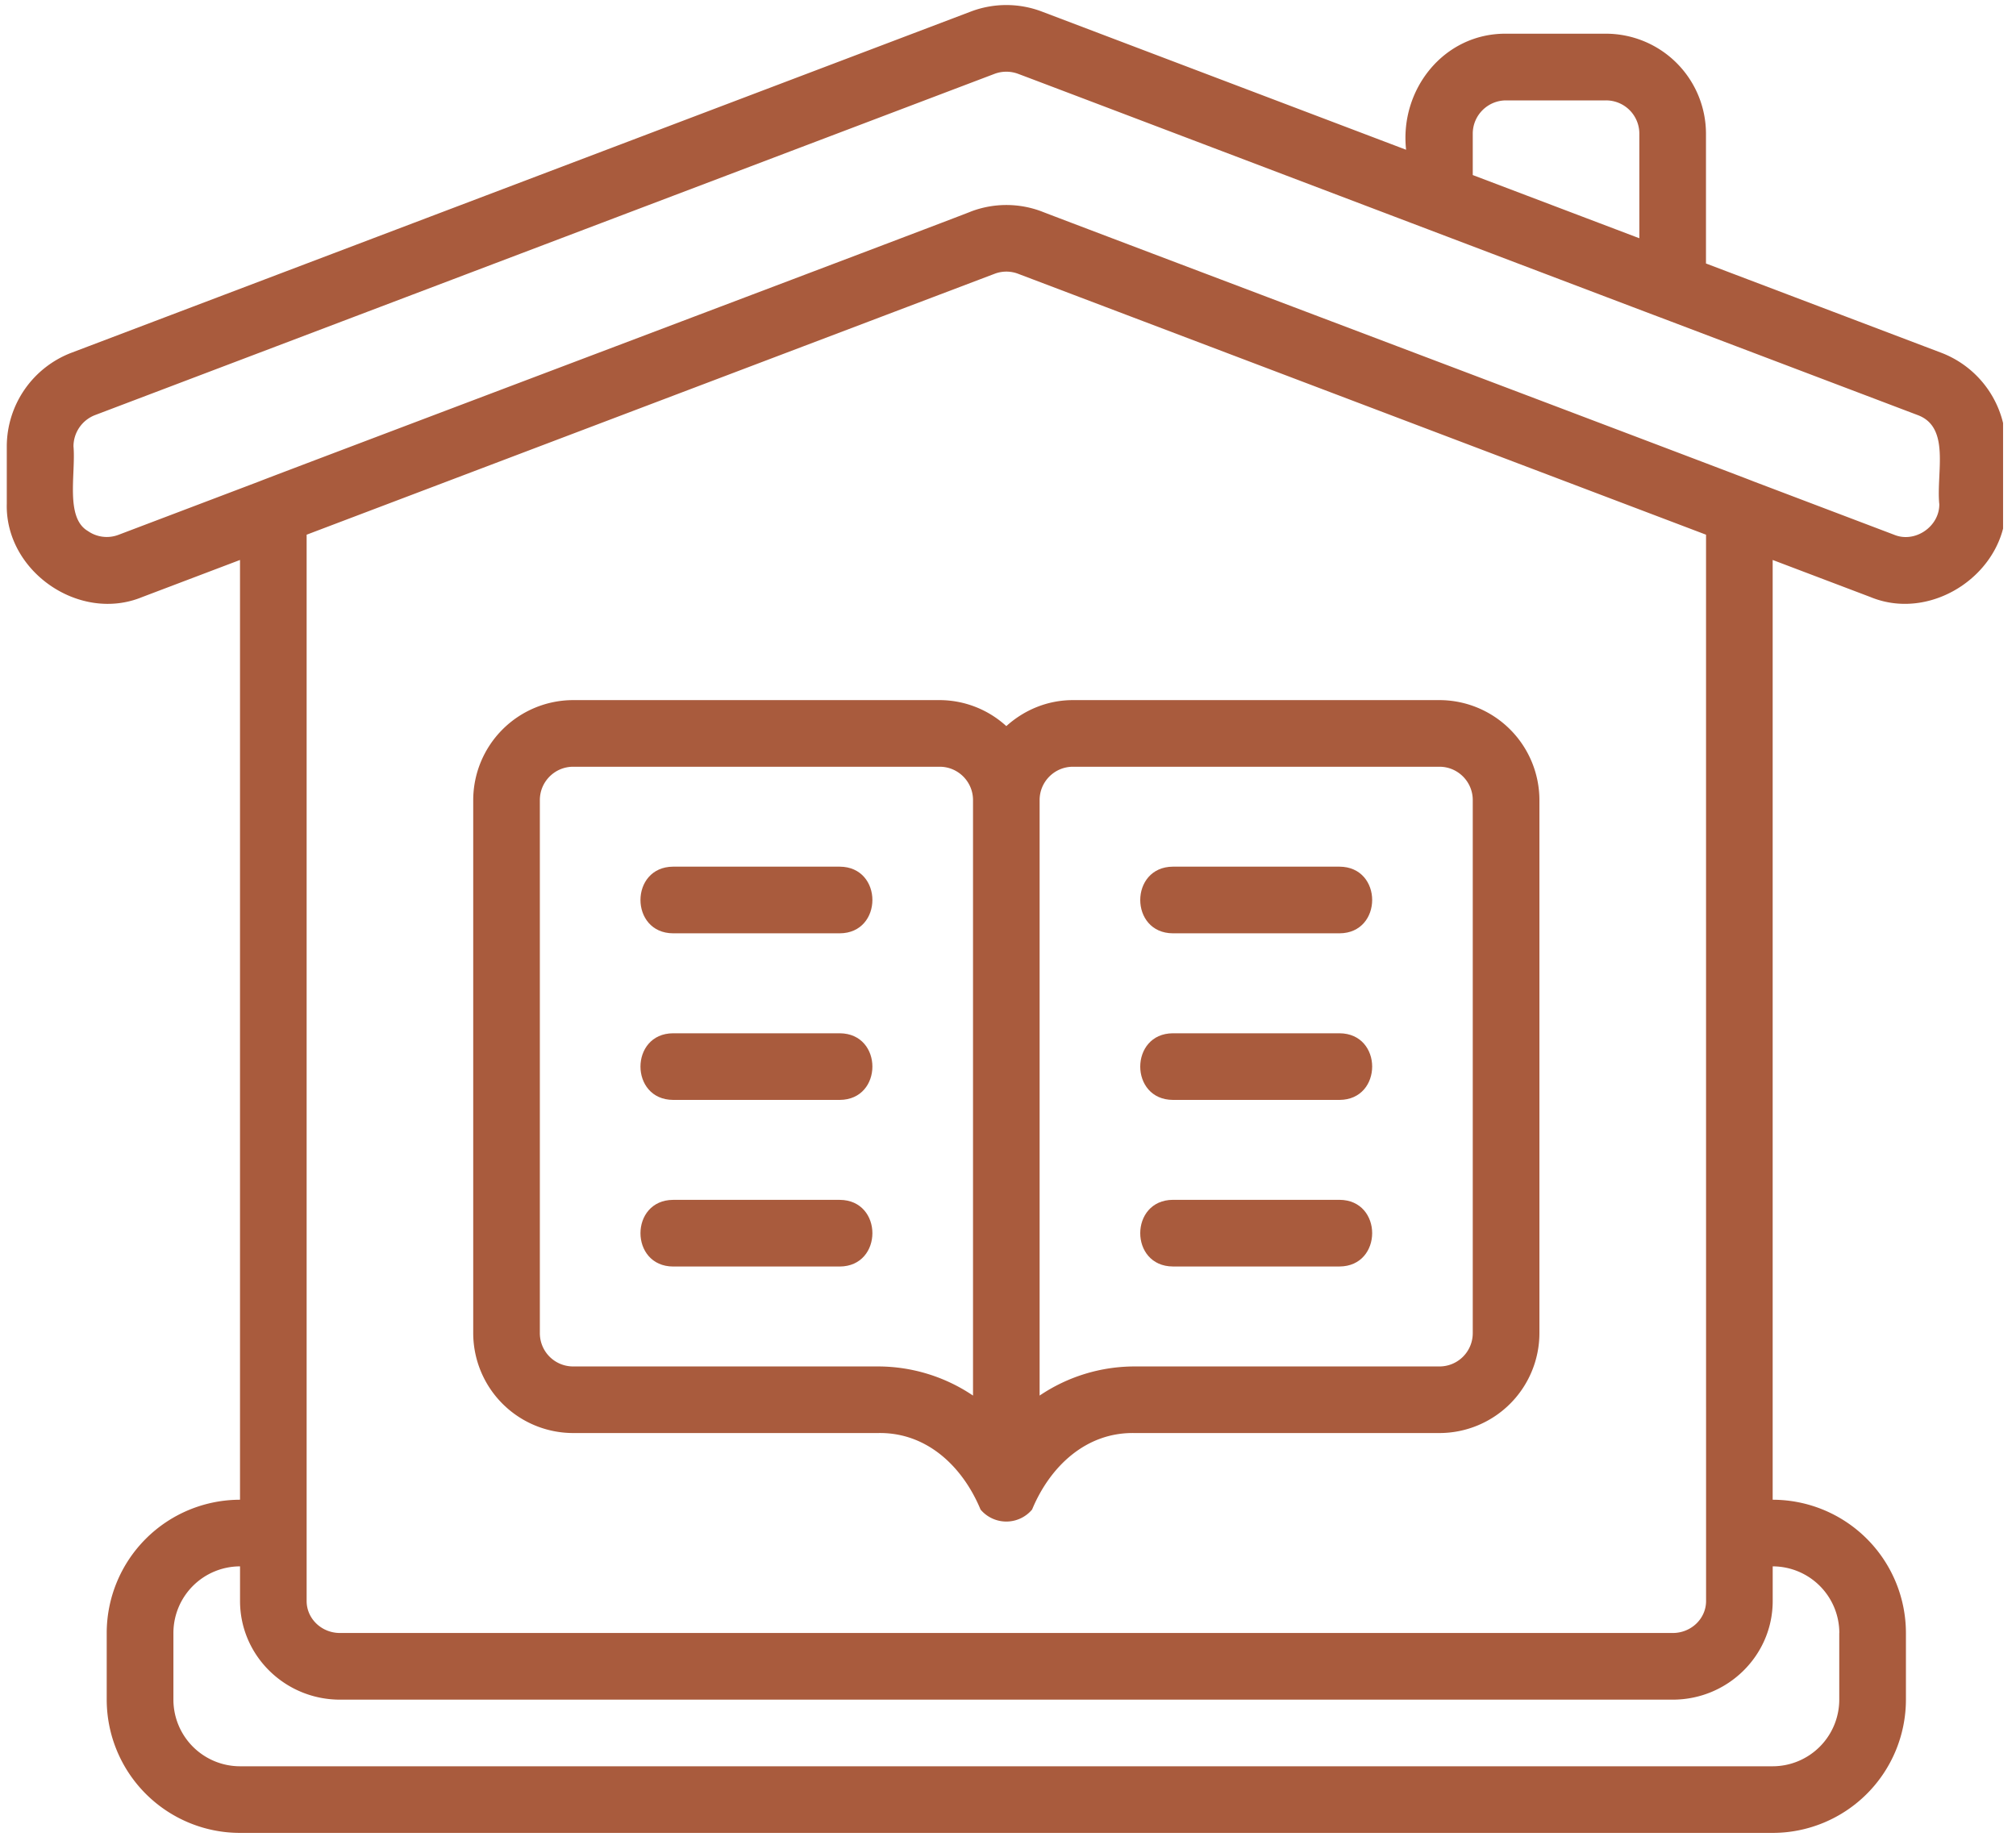
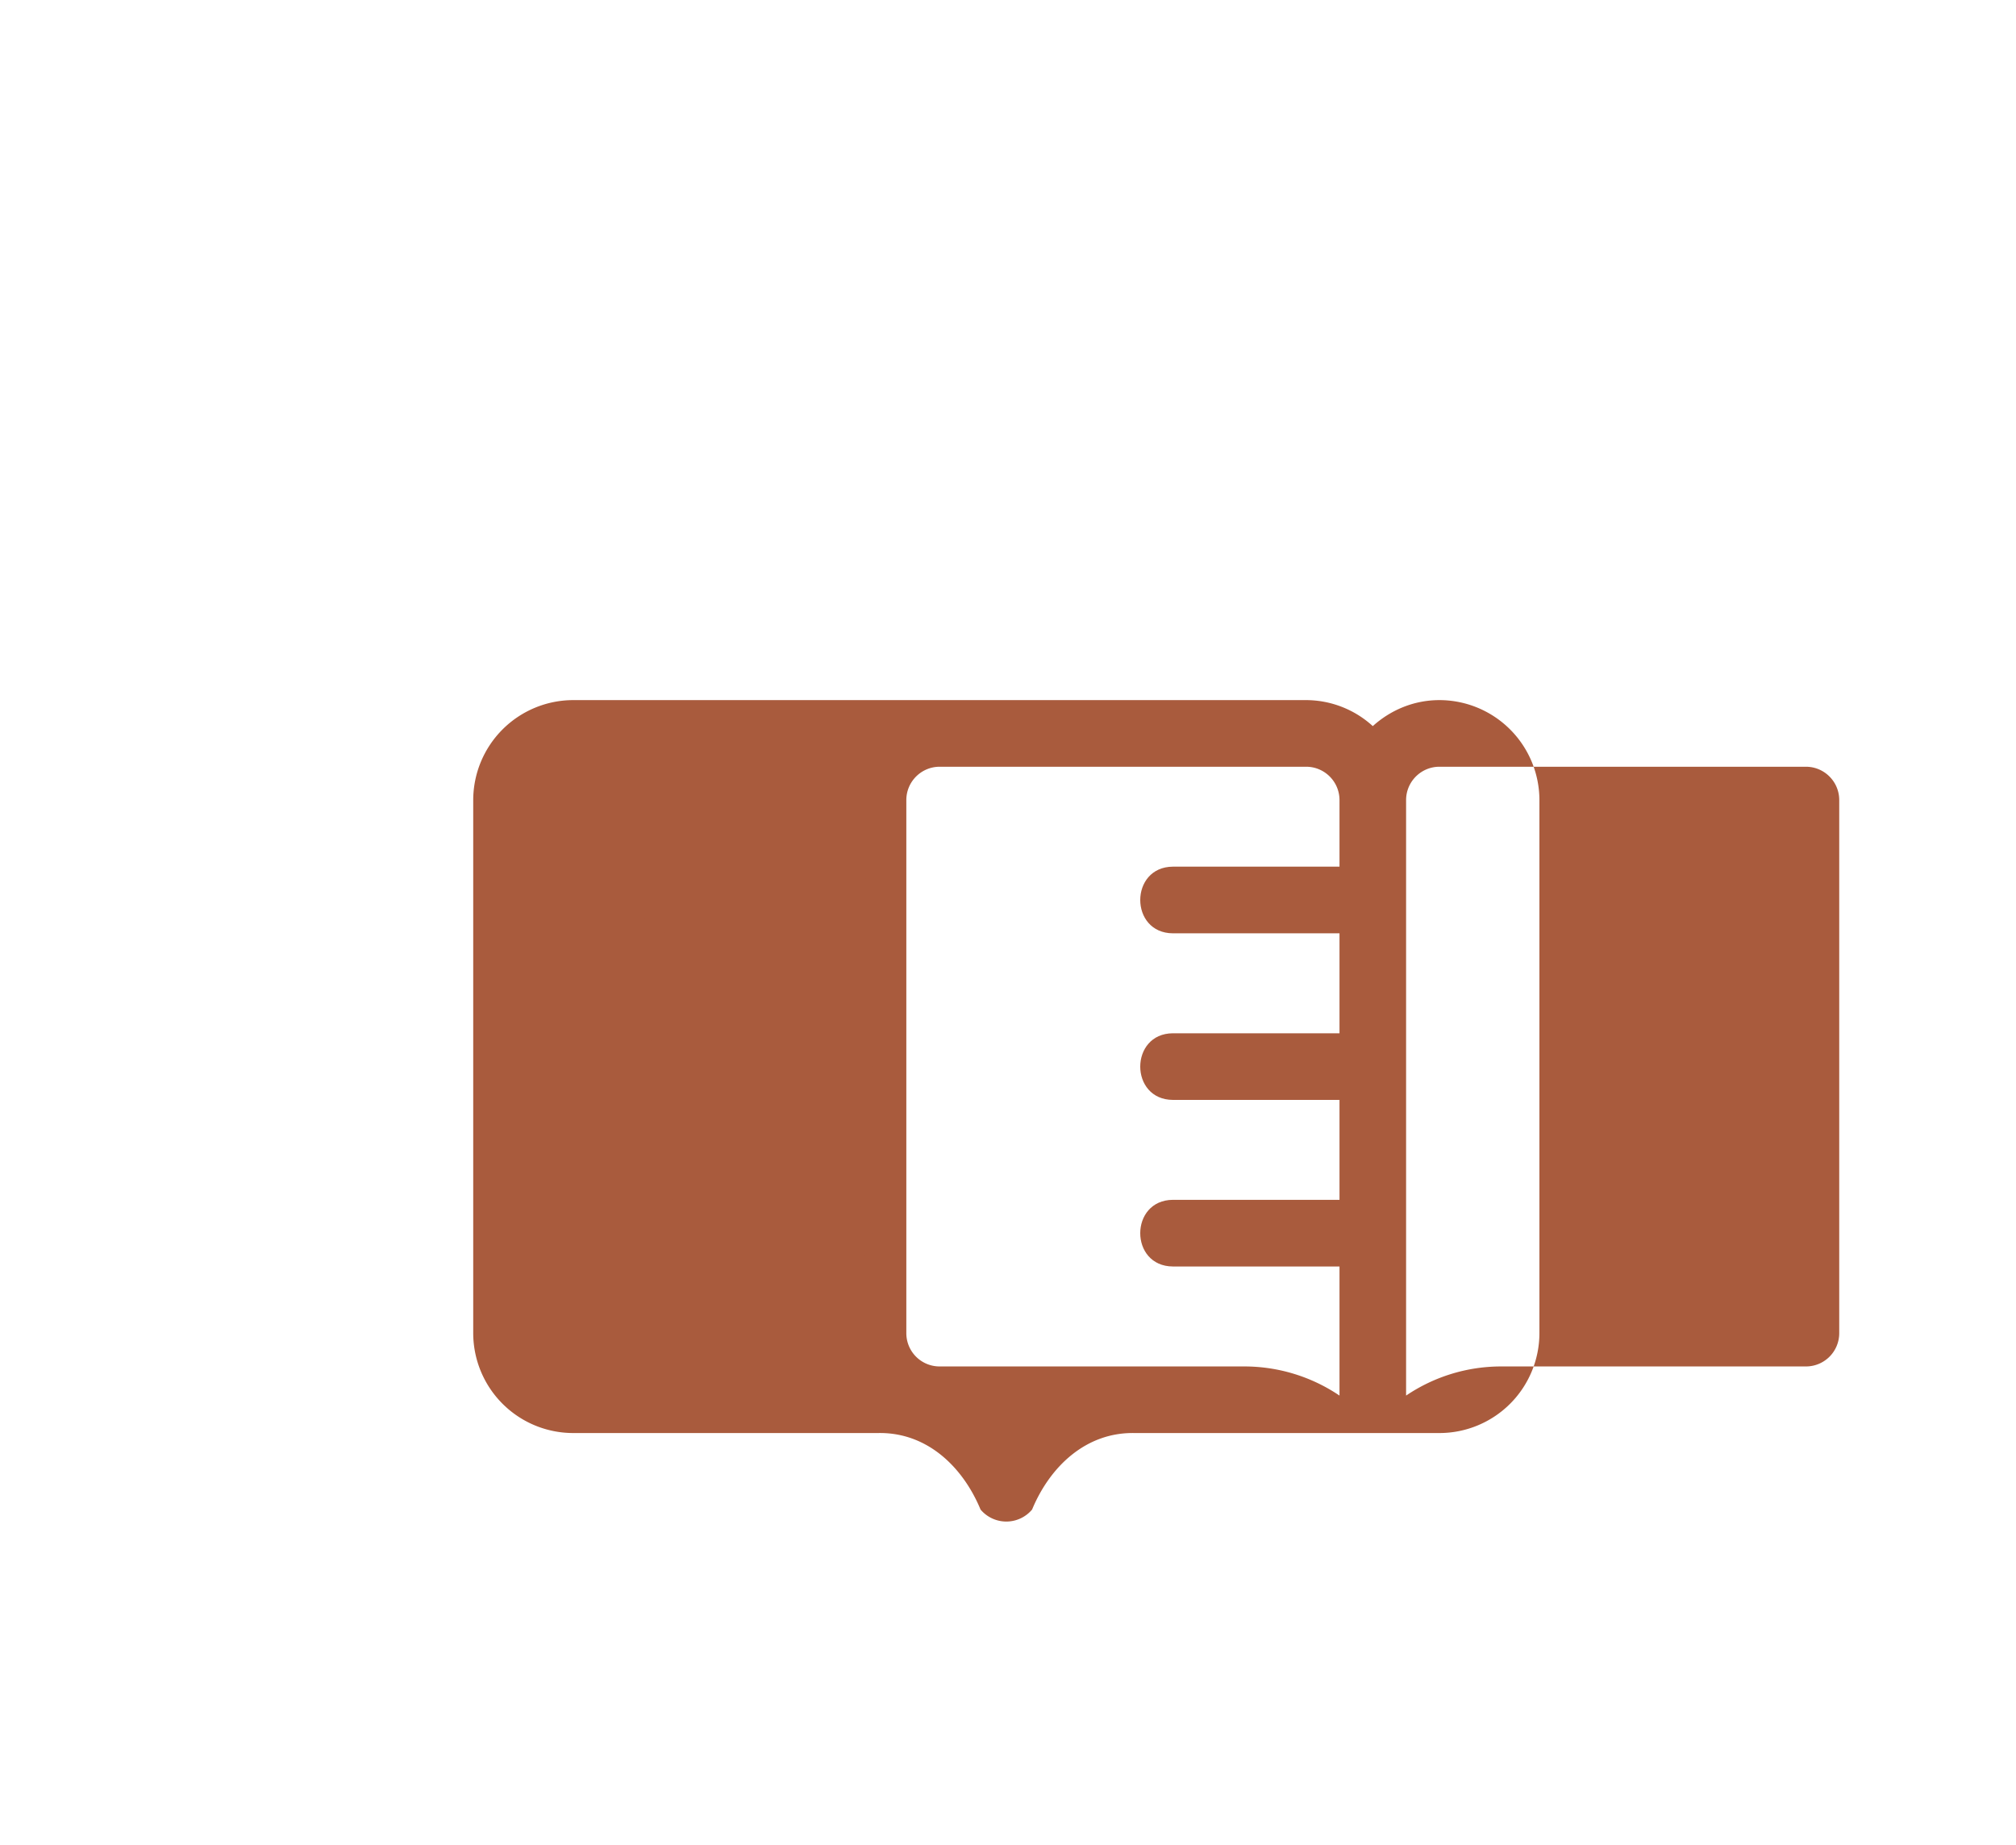
<svg xmlns="http://www.w3.org/2000/svg" width="80" viewBox="0 0 60 54.906" height="73.208" version="1.0">
  <defs>
    <clipPath id="a">
      <path d="M.103 0h59.512v54.717H.103Zm0 0" />
    </clipPath>
  </defs>
  <g clip-path="url(#a)">
-     <path fill="#a95b3d" d="m57.778 10.5-7.005-2.658V3.978a2.98 2.98 0 0 0-2.975-2.975h-2.975c-1.851-.013-3.171 1.66-2.975 3.454L31.005.343a2.98 2.98 0 0 0-2.109 0L2.123 10.5a2.99 2.99 0 0 0-1.921 2.782v1.707c-.056 2.016 2.162 3.551 4.03 2.781l2.911-1.104v27.97a3.97 3.97 0 0 0-3.967 3.965v1.984a3.97 3.97 0 0 0 3.967 3.967h45.615a3.97 3.97 0 0 0 3.966-3.967v-1.984a3.97 3.97 0 0 0-3.966-3.965v-27.97l2.911 1.104c1.862.769 4.089-.764 4.03-2.782v-1.707a2.99 2.99 0 0 0-1.921-2.781M43.832 3.979c0-.547.445-.991.992-.991h2.974a.99.99 0 0 1 .992.991v3.112L43.832 5.21ZM54.74 48.602v1.984a1.985 1.985 0 0 1-1.982 1.983H7.143a1.985 1.985 0 0 1-1.982-1.983v-1.984a1.985 1.985 0 0 1 1.983-1.983v1.032c0 1.619 1.334 2.935 2.975 2.935h39.665c1.64 0 2.975-1.316 2.975-2.935v-1.032a1.985 1.985 0 0 1 1.983 1.983m-3.966-.951c0 .525-.444.951-.991.951H10.118c-.547 0-.992-.426-.992-.951V15.914L29.6 8.149a.98.98 0 0 1 .703 0l20.472 7.765Zm6.941-32.662c.019.674-.718 1.185-1.343.927l-4.204-1.595c.017-.008-21.162-8.014-21.163-8.026a2.97 2.97 0 0 0-2.109 0c-.035.033-21.129 8-21.163 8.026l-4.204 1.595a.98.98 0 0 1-.915-.111c-.684-.398-.357-1.707-.429-2.524a1 1 0 0 1 .642-.927l26.77-10.156a1 1 0 0 1 .703 0c.023.003 19.088 7.246 19.109 7.249l7.664 2.907c.976.363.554 1.695.64 2.634m0 0" />
-   </g>
+     </g>
  <path fill="#a95b3d" d="M34.909 27.778h4.958c1.294-.006 1.297-1.978-.001-1.984h-4.957c-1.296.006-1.299 1.978 0 1.984m0 4.958h4.958c1.294-.005 1.297-1.977-.001-1.983h-4.957c-1.296.005-1.299 1.978 0 1.983m0 4.958h4.958c1.294-.006 1.297-1.978-.001-1.984h-4.957c-1.296.006-1.299 1.978 0 1.984m0 0" />
-   <path fill="#a95b3d" d="M27.967 20.837H17.059a2.98 2.98 0 0 0-2.975 2.975v15.865a2.977 2.977 0 0 0 2.975 2.974h9.075c1.457-.028 2.522 1.008 3.049 2.277a1.002 1.002 0 0 0 1.534 0c.526-1.269 1.594-2.304 3.048-2.277h9.076a2.977 2.977 0 0 0 2.975-2.974V23.812a2.98 2.98 0 0 0-2.975-2.975H31.934c-.765 0-1.457.298-1.984.774a2.95 2.95 0 0 0-1.983-.774m-1.832 19.832h-9.076a.99.99 0 0 1-.992-.992V23.812c0-.547.445-.992.992-.992h10.908c.547 0 .992.445.992.992v17.724a5.06 5.06 0 0 0-2.825-.867m5.799-17.849h10.908c.547 0 .991.445.991.992v15.865a.99.99 0 0 1-.991.992h-9.075a5.05 5.05 0 0 0-2.825.867V23.812c0-.547.445-.992.992-.992m0 0" />
+   <path fill="#a95b3d" d="M27.967 20.837H17.059a2.98 2.98 0 0 0-2.975 2.975v15.865a2.977 2.977 0 0 0 2.975 2.974h9.075c1.457-.028 2.522 1.008 3.049 2.277a1.002 1.002 0 0 0 1.534 0c.526-1.269 1.594-2.304 3.048-2.277h9.076a2.977 2.977 0 0 0 2.975-2.974V23.812a2.98 2.98 0 0 0-2.975-2.975c-.765 0-1.457.298-1.984.774a2.95 2.95 0 0 0-1.983-.774m-1.832 19.832h-9.076a.99.99 0 0 1-.992-.992V23.812c0-.547.445-.992.992-.992h10.908c.547 0 .992.445.992.992v17.724a5.06 5.06 0 0 0-2.825-.867m5.799-17.849h10.908c.547 0 .991.445.991.992v15.865a.99.99 0 0 1-.991.992h-9.075a5.05 5.05 0 0 0-2.825.867V23.812c0-.547.445-.992.992-.992m0 0" />
  <path fill="#a95b3d" d="M24.992 25.794h-4.958c-1.296.006-1.297 1.978 0 1.984h4.958c1.296-.006 1.297-1.978 0-1.984m0 4.959h-4.958c-1.296.005-1.297 1.978 0 1.983h4.958c1.296-.005 1.297-1.977 0-1.983m0 4.958h-4.958c-1.296.006-1.297 1.978 0 1.984h4.958c1.296-.006 1.297-1.978 0-1.984m0 0" />
</svg>